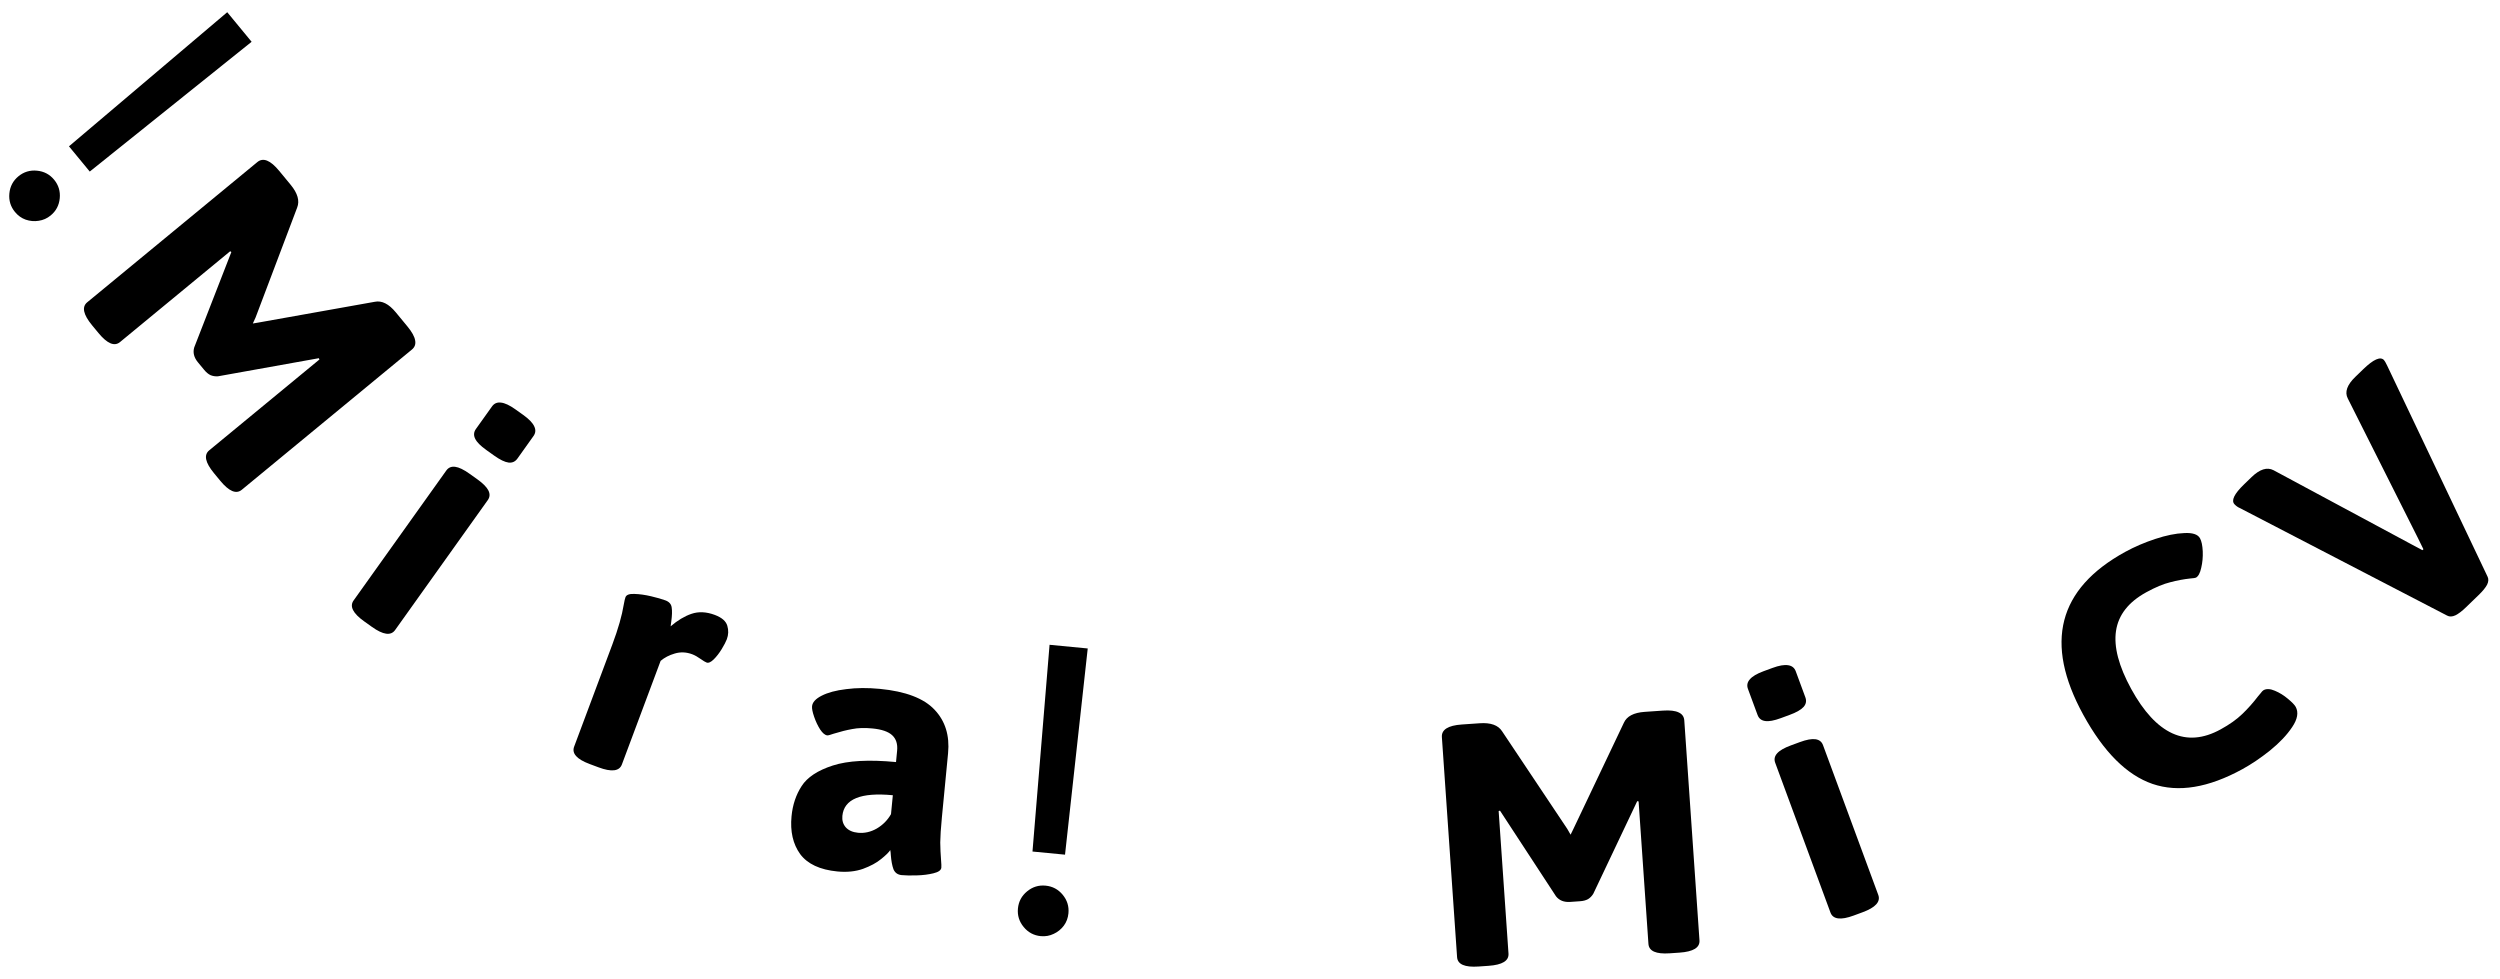
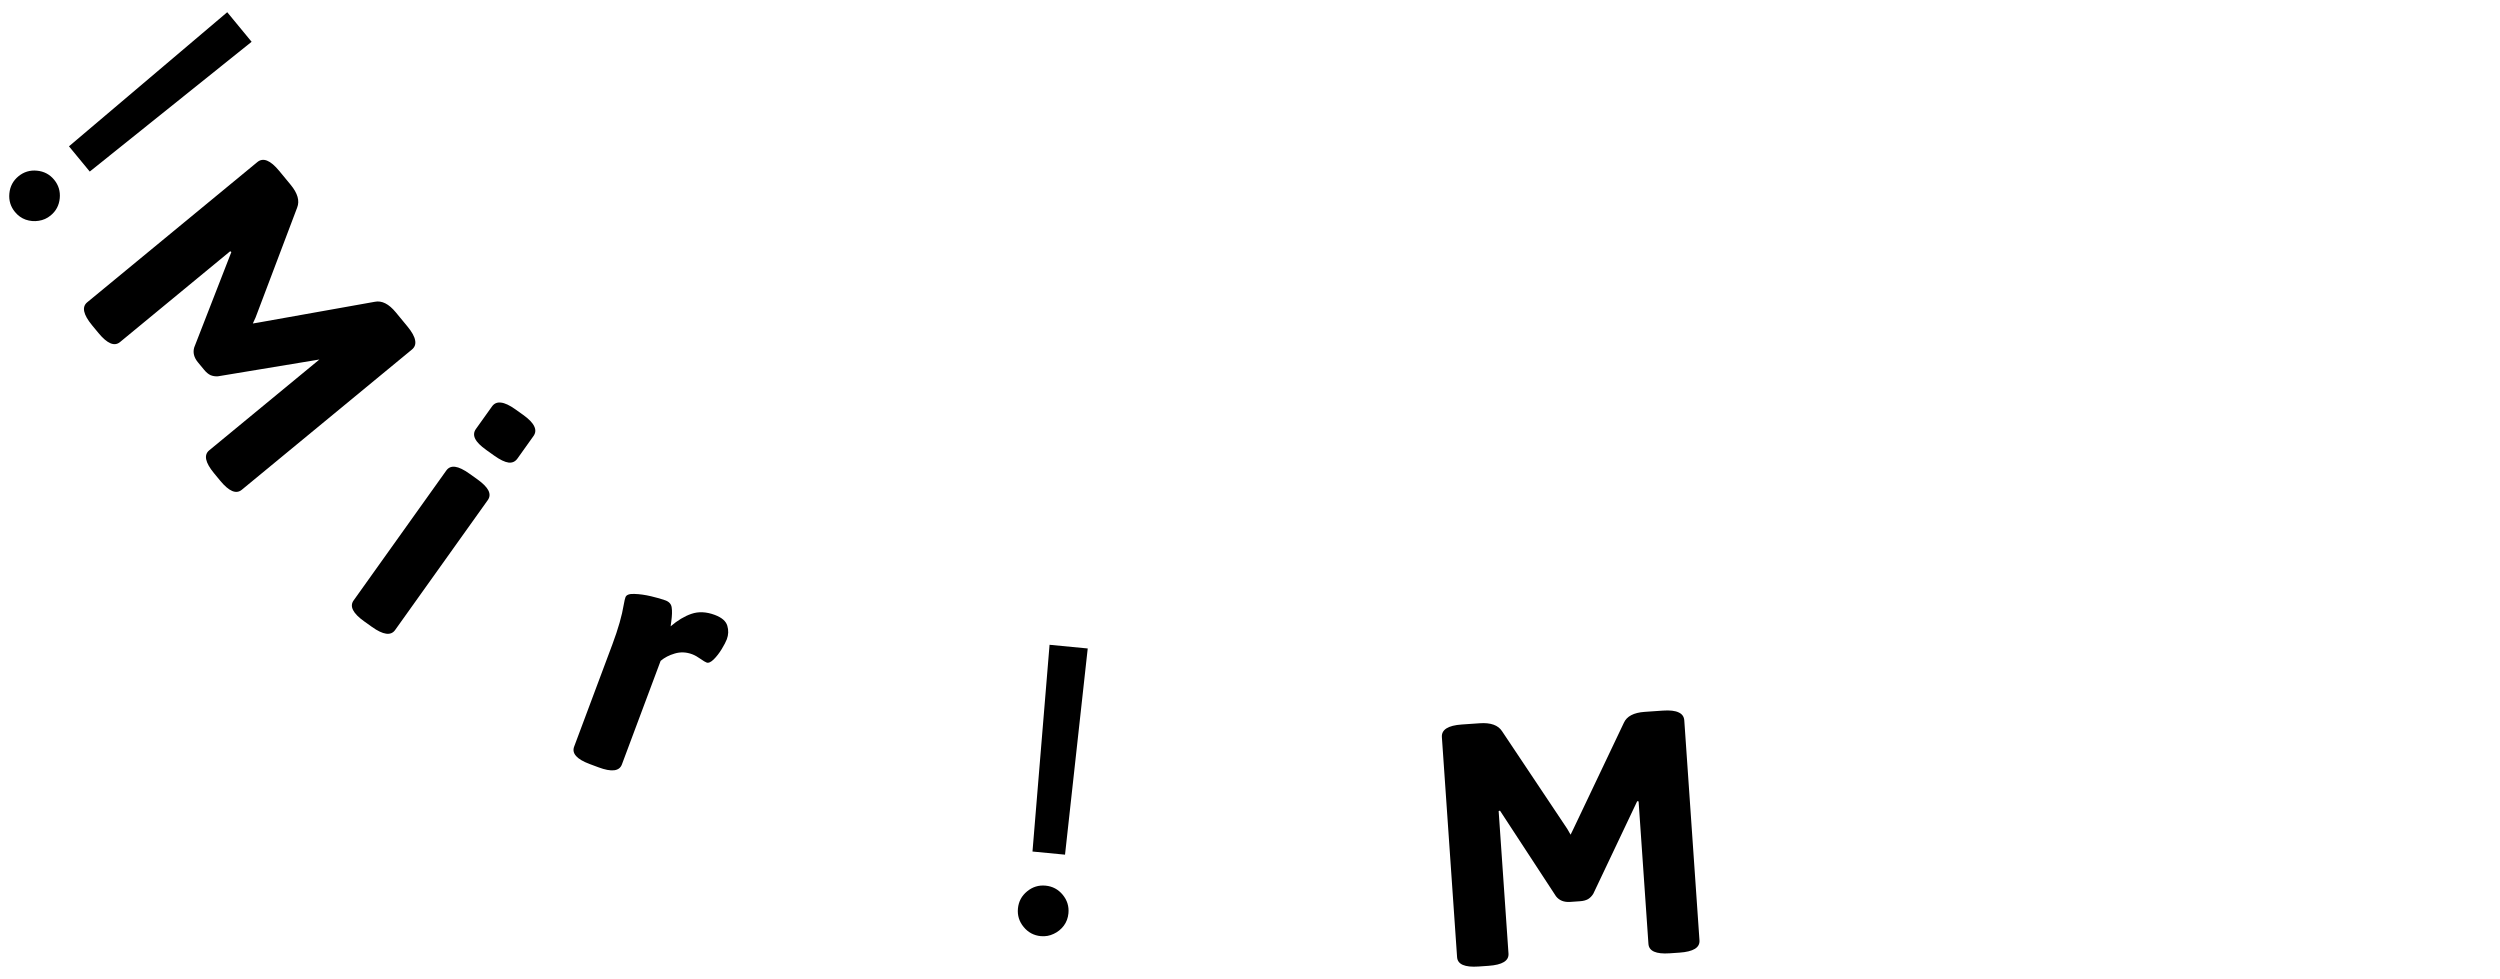
<svg xmlns="http://www.w3.org/2000/svg" width="189" height="74" viewBox="0 0 189 74" fill="none">
  <path d="M126.973 72.019C128.016 71.947 128.518 71.638 128.48 71.092L127.332 54.462C127.312 54.18 127.171 53.979 126.908 53.86C126.645 53.731 126.245 53.685 125.709 53.722L124.336 53.817C123.508 53.875 122.983 54.151 122.763 54.645L118.93 62.707L118.737 63.102L118.486 62.664L113.556 55.281C113.26 54.822 112.698 54.621 111.87 54.678L110.511 54.772C109.469 54.844 108.967 55.163 109.006 55.728L110.155 72.358C110.192 72.904 110.733 73.141 111.775 73.069L112.535 73.016C113.577 72.944 114.08 72.635 114.042 72.09L113.298 61.319L113.398 61.283L117.634 67.76C117.881 68.075 118.238 68.217 118.706 68.185L119.451 68.133C119.695 68.117 119.897 68.063 120.057 67.974C120.216 67.875 120.349 67.739 120.454 67.565L123.774 60.566L123.878 60.589L124.622 71.359C124.66 71.904 125.195 72.142 126.228 72.07L126.973 72.019Z" fill="black" />
-   <path d="M135.304 54.043C135.817 53.853 136.169 53.651 136.36 53.434C136.542 53.222 136.583 52.982 136.485 52.717L135.76 50.752C135.662 50.486 135.47 50.333 135.185 50.292C134.896 50.243 134.5 50.311 133.996 50.497L133.322 50.745C132.818 50.931 132.473 51.137 132.285 51.362C132.094 51.578 132.048 51.819 132.146 52.085L132.871 54.05C132.969 54.316 133.161 54.469 133.446 54.509C133.723 54.553 134.117 54.48 134.631 54.291L135.304 54.043ZM140.811 68.967C141.791 68.606 142.186 68.168 141.997 67.655L137.819 56.331C137.724 56.075 137.534 55.926 137.249 55.886C136.963 55.845 136.568 55.918 136.065 56.104L135.391 56.352C134.887 56.538 134.54 56.739 134.349 56.956C134.158 57.172 134.11 57.408 134.205 57.665L138.383 68.989C138.572 69.502 139.157 69.578 140.137 69.216L140.811 68.967Z" fill="black" />
-   <path d="M169.522 58.15C166.952 59.558 164.689 59.93 162.733 59.265C160.784 58.595 159.038 56.852 157.494 54.034C154.524 48.613 155.582 44.509 160.669 41.721C161.363 41.341 162.119 41.015 162.94 40.744C163.76 40.473 164.486 40.325 165.119 40.301C165.756 40.264 166.156 40.396 166.321 40.695C166.438 40.909 166.507 41.239 166.528 41.684C166.545 42.12 166.506 42.537 166.411 42.934C166.326 43.326 166.193 43.572 166.013 43.67C165.97 43.694 165.831 43.714 165.596 43.732C165.091 43.786 164.581 43.881 164.066 44.019C163.555 44.143 162.953 44.395 162.259 44.775C160.914 45.512 160.151 46.487 159.97 47.7C159.792 48.9 160.175 50.36 161.118 52.082C162.061 53.803 163.098 54.922 164.227 55.439C165.357 55.956 166.573 55.858 167.874 55.144C168.551 54.774 169.1 54.384 169.522 53.974C169.952 53.56 170.348 53.115 170.71 52.638C170.731 52.616 170.792 52.543 170.892 52.422C170.988 52.291 171.066 52.21 171.126 52.177C171.348 52.055 171.635 52.07 171.986 52.223C172.332 52.367 172.661 52.571 172.973 52.835C173.28 53.09 173.473 53.29 173.553 53.436C173.783 53.855 173.695 54.366 173.289 54.967C172.892 55.563 172.335 56.152 171.618 56.734C170.906 57.303 170.207 57.775 169.522 58.15Z" fill="black" />
-   <path d="M187.388 44.983C187.69 44.691 187.902 44.432 188.023 44.206C188.138 43.973 188.148 43.766 188.055 43.585L180.467 27.635C180.36 27.412 180.28 27.273 180.225 27.217C179.954 26.936 179.436 27.165 178.67 27.905L178.059 28.495C177.434 29.099 177.245 29.641 177.492 30.122L182.79 40.666L183.211 41.523L183.137 41.594L182.295 41.145L171.877 35.547C171.391 35.297 170.839 35.47 170.221 36.067L169.652 36.617C168.9 37.343 168.66 37.846 168.932 38.127C169.054 38.254 169.184 38.346 169.321 38.403L184.999 46.537C185.177 46.636 185.388 46.63 185.632 46.517C185.862 46.403 186.124 46.204 186.419 45.919L187.388 44.983Z" fill="black" />
-   <path d="M16.647 36.341C17.312 37.148 17.855 37.377 18.277 37.029L31.14 26.426C31.359 26.246 31.44 26.014 31.384 25.731C31.336 25.442 31.141 25.091 30.799 24.676L29.923 23.614C29.395 22.973 28.866 22.707 28.335 22.815L19.547 24.383L19.114 24.456L19.324 23.997L22.465 15.694C22.667 15.187 22.504 14.612 21.976 13.972L21.109 12.921C20.445 12.114 19.894 11.891 19.457 12.252L6.593 22.854C6.171 23.202 6.293 23.779 6.957 24.586L7.442 25.173C8.106 25.98 8.65 26.209 9.072 25.861L17.402 18.994L17.49 19.055L14.683 26.266C14.57 26.651 14.662 27.024 14.96 27.386L15.435 27.962C15.591 28.151 15.751 28.284 15.917 28.362C16.091 28.434 16.279 28.463 16.481 28.448L24.105 27.08L24.148 27.178L15.817 34.045C15.395 34.393 15.514 34.966 16.172 35.765L16.647 36.341Z" fill="black" />
+   <path d="M16.647 36.341C17.312 37.148 17.855 37.377 18.277 37.029L31.14 26.426C31.359 26.246 31.44 26.014 31.384 25.731C31.336 25.442 31.141 25.091 30.799 24.676L29.923 23.614C29.395 22.973 28.866 22.707 28.335 22.815L19.547 24.383L19.114 24.456L19.324 23.997L22.465 15.694C22.667 15.187 22.504 14.612 21.976 13.972L21.109 12.921C20.445 12.114 19.894 11.891 19.457 12.252L6.593 22.854C6.171 23.202 6.293 23.779 6.957 24.586L7.442 25.173C8.106 25.98 8.65 26.209 9.072 25.861L17.402 18.994L17.49 19.055L14.683 26.266C14.57 26.651 14.662 27.024 14.96 27.386L15.435 27.962C15.591 28.151 15.751 28.284 15.917 28.362C16.091 28.434 16.279 28.463 16.481 28.448L24.148 27.178L15.817 34.045C15.395 34.393 15.514 34.966 16.172 35.765L16.647 36.341Z" fill="black" />
  <path d="M37.354 34.44C37.799 34.758 38.165 34.935 38.451 34.971C38.729 35.001 38.95 34.901 39.115 34.671L40.331 32.965C40.496 32.735 40.514 32.49 40.387 32.231C40.265 31.965 39.986 31.675 39.548 31.363L38.964 30.947C38.527 30.635 38.162 30.465 37.871 30.436C37.584 30.4 37.359 30.497 37.195 30.728L35.978 32.433C35.814 32.664 35.795 32.909 35.923 33.167C36.042 33.42 36.324 33.706 36.769 34.023L37.354 34.44ZM28.115 47.391C28.966 47.998 29.55 48.079 29.868 47.633L36.877 37.807C37.036 37.584 37.052 37.344 36.925 37.085C36.797 36.826 36.515 36.541 36.078 36.229L35.493 35.812C35.056 35.5 34.694 35.326 34.408 35.29C34.122 35.254 33.9 35.347 33.741 35.57L26.731 45.396C26.414 45.841 26.68 46.367 27.531 46.974L28.115 47.391Z" fill="black" />
  <path d="M44.572 57.758C43.603 57.395 43.214 56.958 43.405 56.446L46.299 48.707C46.736 47.536 47.023 46.533 47.158 45.697C47.205 45.433 47.247 45.251 47.285 45.151C47.353 44.968 47.577 44.885 47.956 44.901C48.349 44.912 48.77 44.971 49.22 45.077C49.68 45.186 50.042 45.29 50.307 45.389C50.591 45.495 50.748 45.674 50.779 45.925C50.82 46.18 50.81 46.526 50.751 46.963L50.7 47.35C51.223 46.9 51.748 46.585 52.273 46.406C52.811 46.221 53.401 46.249 54.041 46.488C54.571 46.687 54.886 46.961 54.985 47.31C55.087 47.651 55.074 47.99 54.948 48.329C54.879 48.512 54.75 48.76 54.559 49.075C54.372 49.38 54.171 49.639 53.957 49.85C53.742 50.062 53.561 50.141 53.415 50.086C53.314 50.048 53.174 49.964 52.993 49.834C52.746 49.658 52.526 49.535 52.334 49.463C51.886 49.295 51.445 49.276 51.011 49.406C50.589 49.529 50.233 49.715 49.943 49.961L47.014 57.795C46.822 58.307 46.232 58.379 45.245 58.009L44.572 57.758Z" fill="black" />
-   <path d="M63.308 65.883C61.986 65.755 61.047 65.317 60.491 64.567C59.946 63.808 59.729 62.855 59.84 61.708C59.923 60.843 60.178 60.082 60.604 59.427C61.031 58.761 61.816 58.243 62.961 57.873C64.105 57.502 65.698 57.416 67.739 57.612L67.822 56.752C67.871 56.246 67.746 55.857 67.449 55.583C67.152 55.309 66.653 55.138 65.953 55.071C65.37 55.015 64.863 55.03 64.433 55.116C64.004 55.192 63.536 55.309 63.031 55.466C62.767 55.559 62.606 55.602 62.547 55.596C62.372 55.58 62.191 55.429 62.002 55.147C61.823 54.864 61.672 54.546 61.55 54.191C61.427 53.835 61.374 53.57 61.391 53.395C61.42 53.094 61.661 52.828 62.115 52.597C62.58 52.357 63.199 52.191 63.973 52.099C64.748 51.997 65.598 51.99 66.521 52.079C68.465 52.267 69.842 52.792 70.652 53.654C71.462 54.508 71.803 55.605 71.674 56.946L71.206 61.802C71.128 62.609 71.088 63.237 71.083 63.688C71.089 64.14 71.109 64.589 71.145 65.034C71.168 65.301 71.175 65.488 71.165 65.595C71.146 65.789 70.946 65.932 70.564 66.022C70.192 66.114 69.77 66.167 69.298 66.18C68.826 66.193 68.449 66.186 68.167 66.159C67.866 66.13 67.659 65.983 67.547 65.717C67.446 65.442 67.378 65.078 67.344 64.623C67.34 64.564 67.335 64.505 67.331 64.445C67.327 64.386 67.318 64.326 67.304 64.266C67.189 64.442 66.957 64.669 66.606 64.949C66.265 65.231 65.809 65.476 65.24 65.686C64.671 65.886 64.027 65.952 63.308 65.883ZM64.87 62.957C65.356 63.004 65.827 62.898 66.284 62.637C66.742 62.368 67.1 62.005 67.36 61.549L67.498 60.12C65.077 59.887 63.806 60.407 63.683 61.681C63.65 62.021 63.735 62.309 63.938 62.544C64.151 62.78 64.462 62.918 64.87 62.957Z" fill="black" />
  <path d="M79.347 48.746L82.232 49.024L80.516 64.613L78.056 64.376L79.347 48.746ZM78.681 70.772C78.158 70.722 77.727 70.491 77.389 70.08C77.05 69.67 76.906 69.203 76.956 68.68C77.007 68.156 77.237 67.725 77.648 67.387C78.059 67.048 78.526 66.904 79.049 66.955C79.572 67.005 80.003 67.236 80.342 67.646C80.68 68.057 80.824 68.524 80.774 69.047C80.74 69.401 80.624 69.711 80.428 69.977C80.223 70.25 79.968 70.457 79.661 70.599C79.354 70.748 79.028 70.805 78.681 70.772Z" fill="black" />
  <path d="M19.022 3.159L6.786 12.97L5.214 11.062L17.179 0.923L19.022 3.159ZM1.133 16.027C0.799 15.622 0.657 15.154 0.708 14.624C0.759 14.094 0.988 13.662 1.393 13.328C1.799 12.994 2.266 12.852 2.796 12.903C3.326 12.954 3.758 13.182 4.092 13.588C4.427 13.993 4.568 14.461 4.517 14.991C4.466 15.521 4.238 15.953 3.832 16.287C3.564 16.509 3.261 16.643 2.923 16.692C2.59 16.745 2.262 16.716 1.94 16.605C1.628 16.494 1.359 16.301 1.133 16.027Z" fill="black" />
</svg>